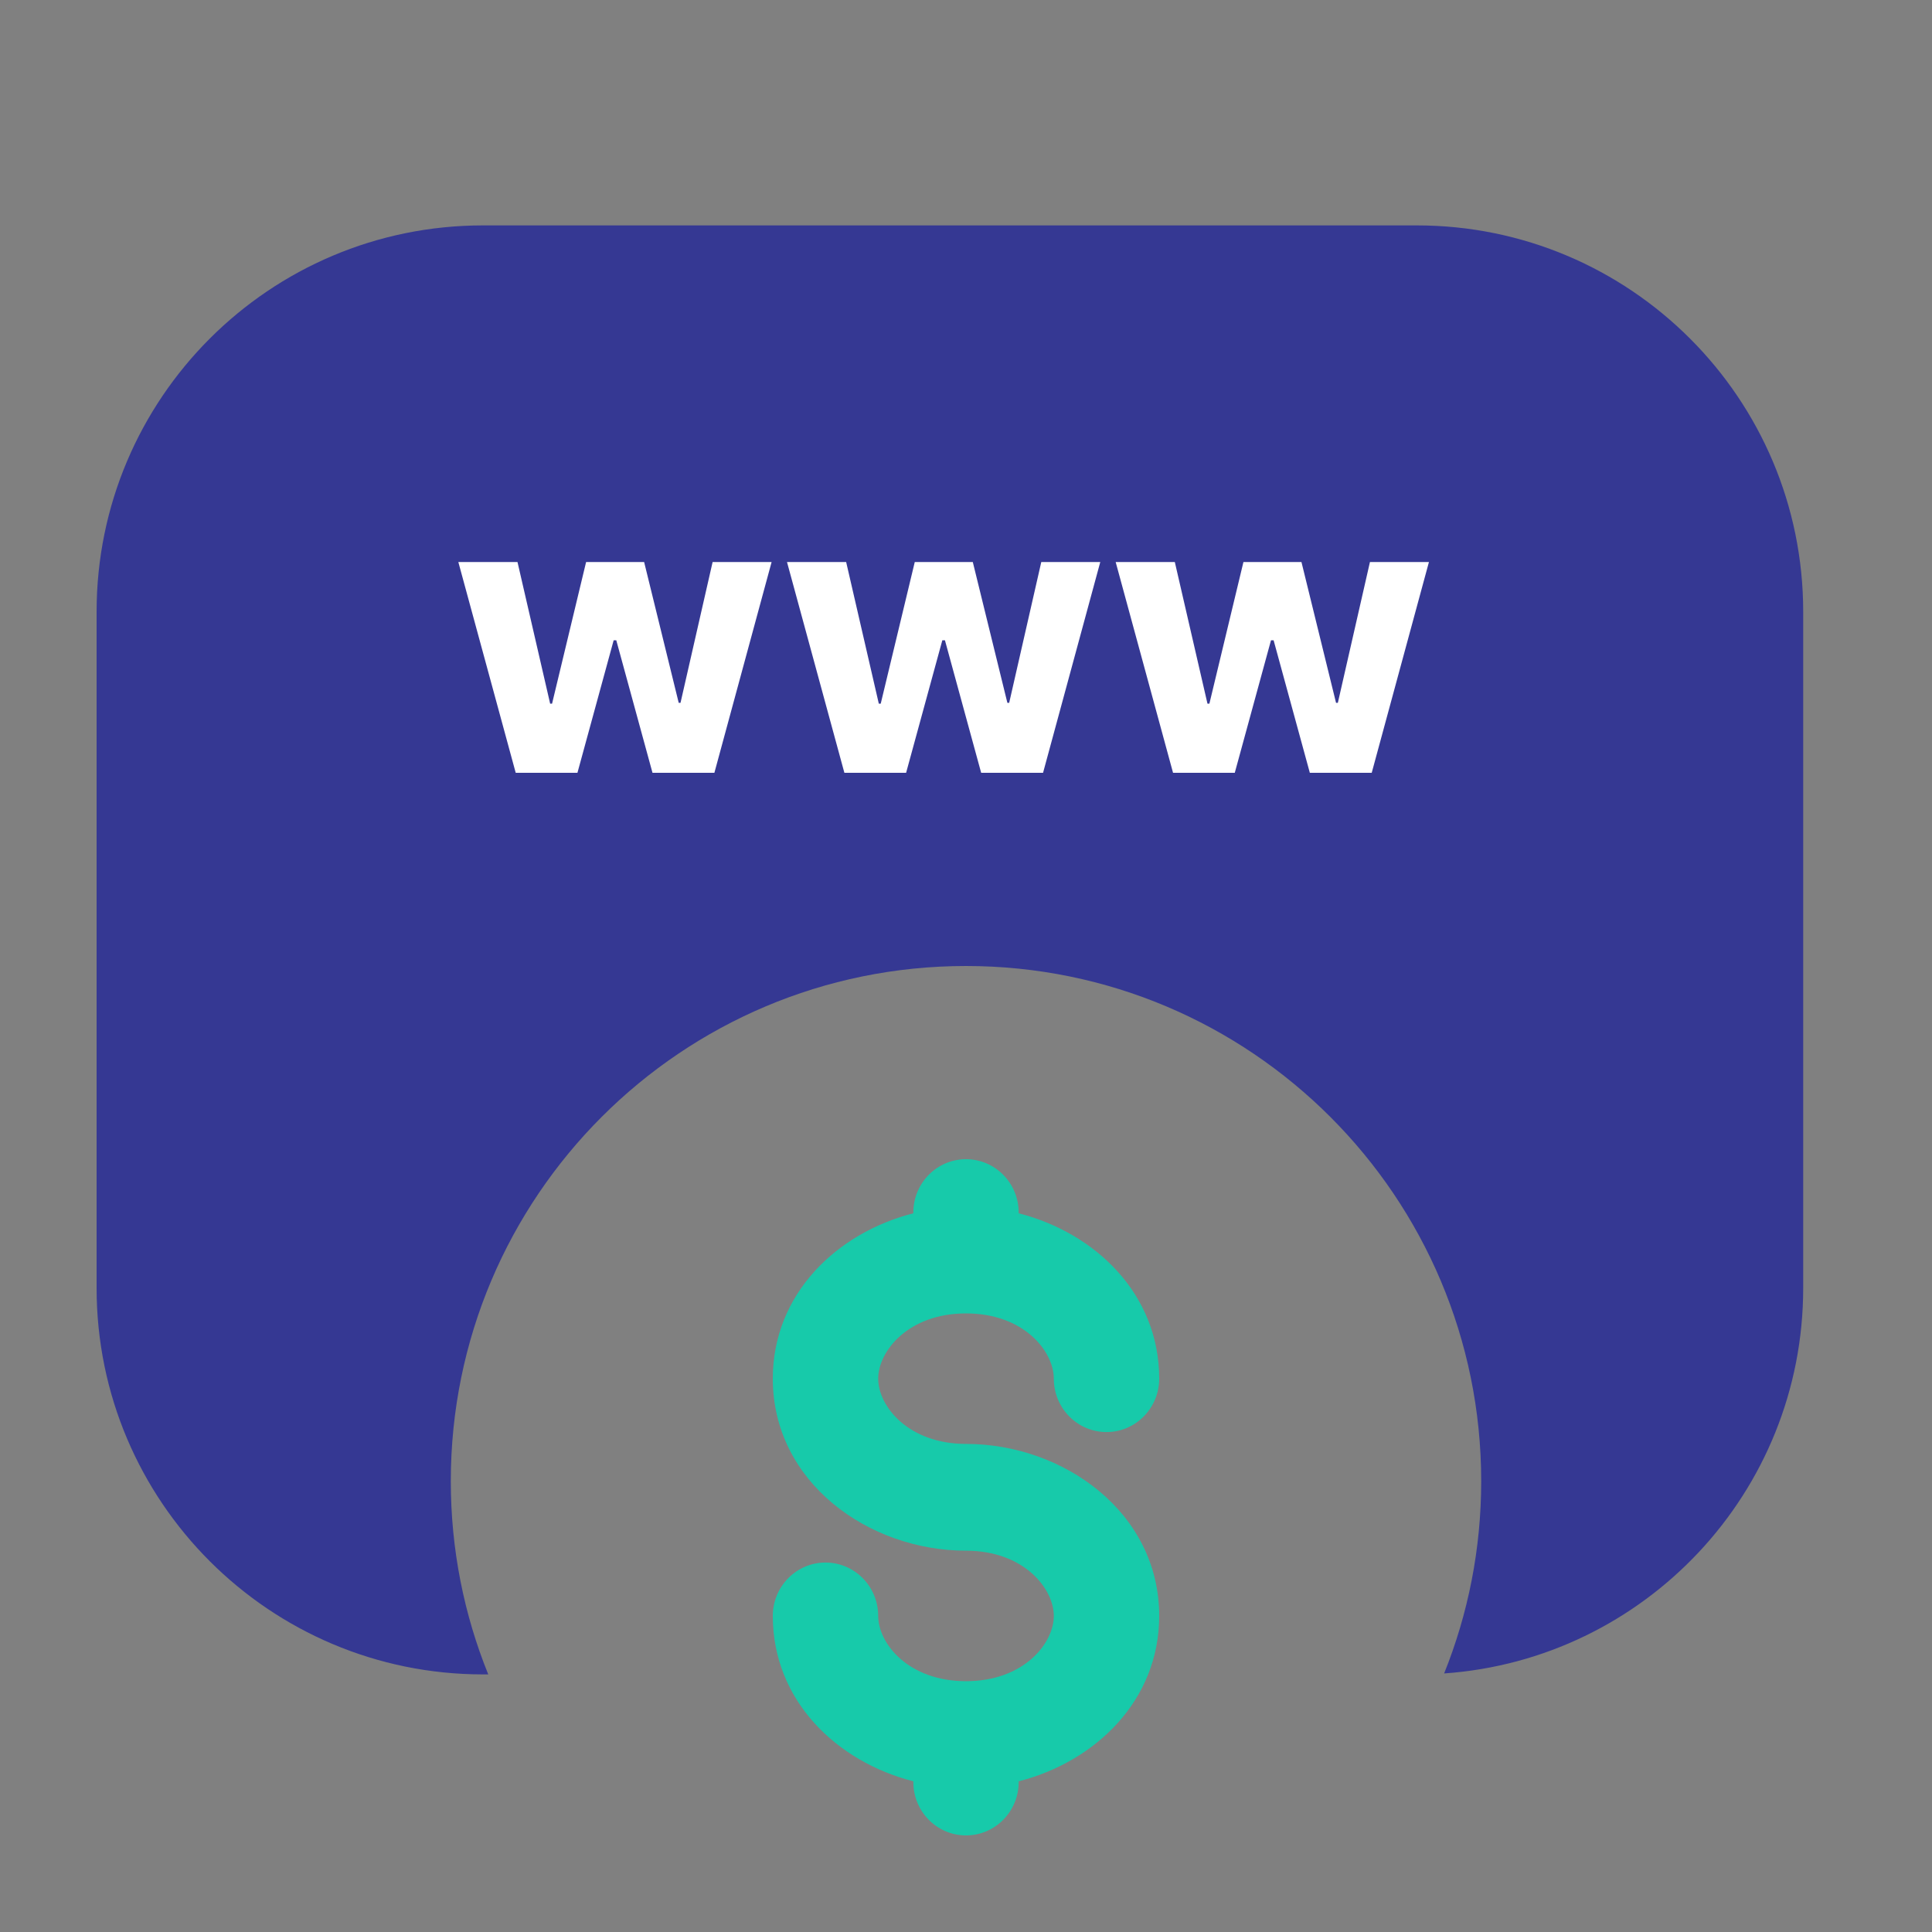
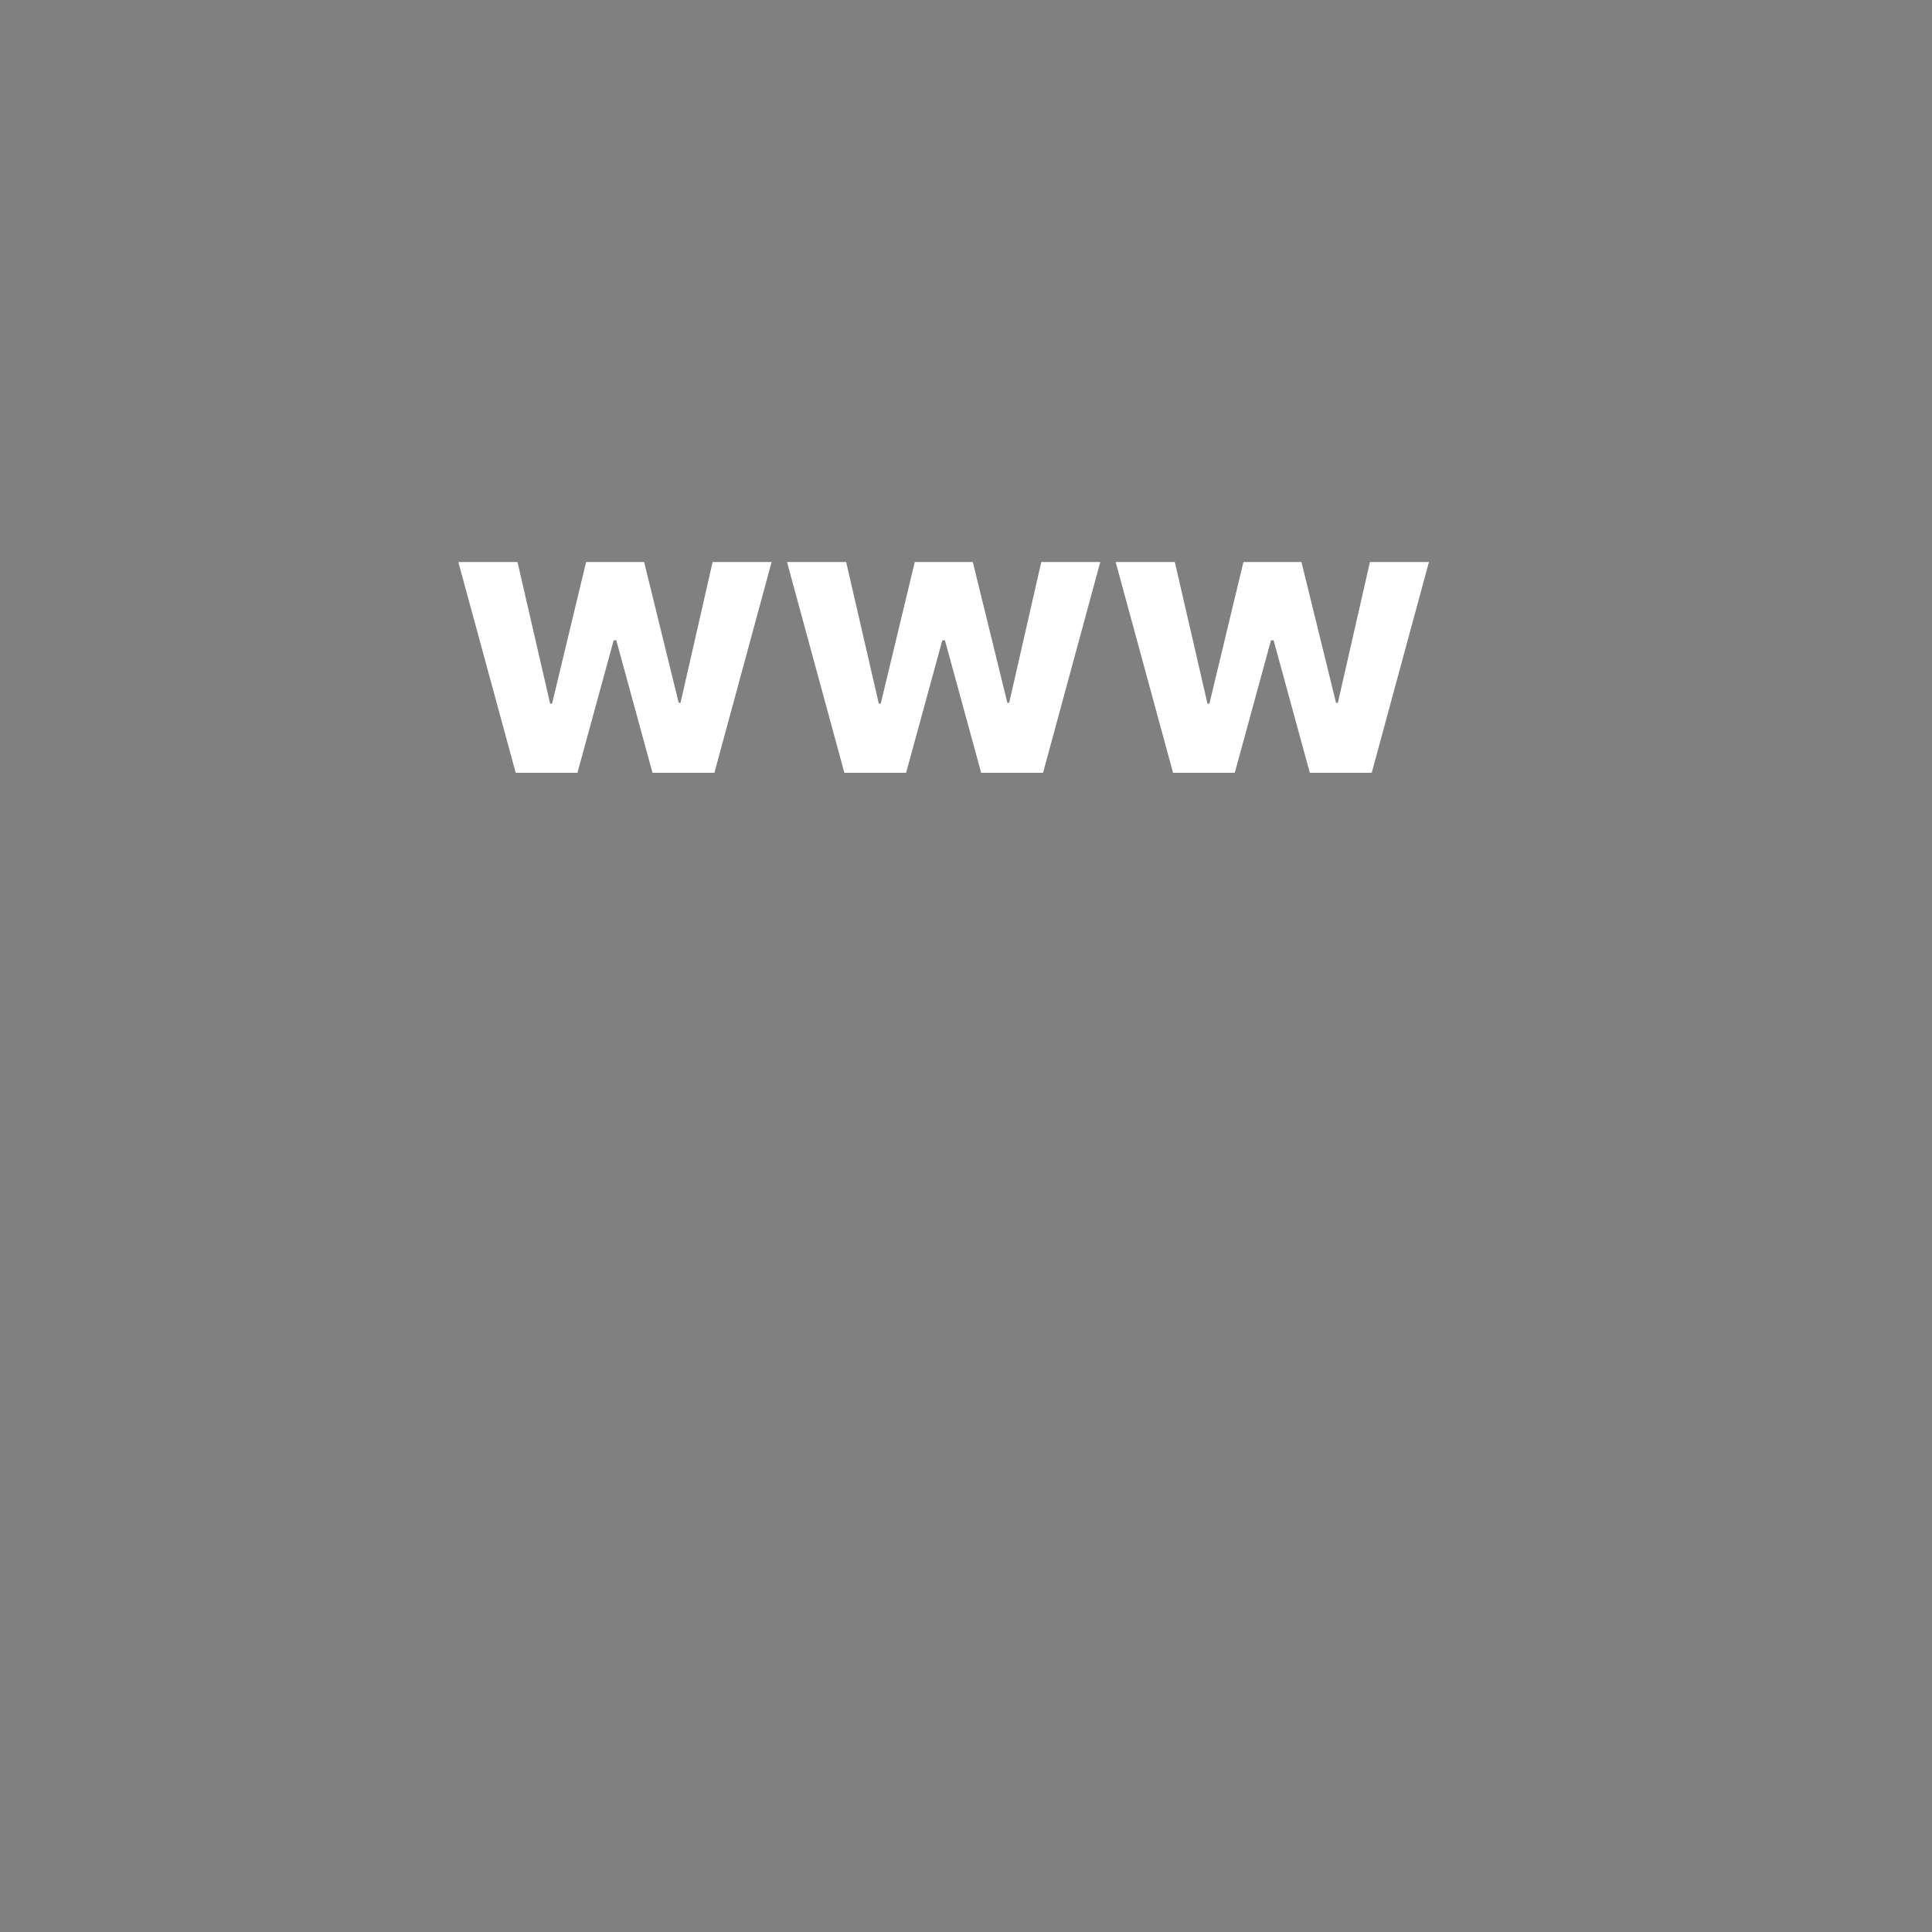
<svg xmlns="http://www.w3.org/2000/svg" width="60" height="60" viewBox="0 0 60 60" fill="none">
  <rect x="0" y="0" width="60" height="60" fill="#808080" stroke="none" />
-   <path fill-rule="evenodd" clip-rule="evenodd" d="M15 7C8.373 7 3 12.373 3 19V40C3 46.627 8.373 52 15 52H15.163C14.413 50.147 14 48.122 14 46C14 37.163 21.163 30 30 30C38.837 30 46 37.163 46 46C46 48.111 45.591 50.126 44.849 51.97C51.08 51.535 56 46.342 56 40V19C56 12.373 50.627 7 44 7H15Z" fill="#353893" />
  <path d="M16.016 24L14.234 17.454H16.071L17.085 21.852H17.145L18.202 17.454H20.004L21.078 21.827H21.134L22.131 17.454H23.963L22.186 24H20.264L19.139 19.884H19.058L17.933 24H16.016ZM26.223 24L24.441 17.454H26.278L27.292 21.852H27.352L28.409 17.454H30.211L31.285 21.827H31.341L32.338 17.454H34.17L32.393 24H30.471L29.346 19.884H29.265L28.14 24H26.223ZM36.43 24L34.648 17.454H36.485L37.499 21.852H37.559L38.616 17.454H40.418L41.492 21.827H41.548L42.545 17.454H44.377L42.6 24H40.678L39.553 19.884H39.472L38.347 24H36.43Z" fill="white" />
-   <path d="M31.636 37.658C31.636 36.742 30.904 36 30 36C29.096 36 28.364 36.742 28.364 37.658V37.68C25.988 38.287 24 40.184 24 42.816C24 46.036 26.978 48.158 30 48.158C31.798 48.158 32.727 49.335 32.727 50.184C32.727 51.033 31.798 52.211 30 52.211C28.202 52.211 27.273 51.033 27.273 50.184C27.273 49.269 26.54 48.526 25.636 48.526C24.733 48.526 24 49.269 24 50.184C24 52.816 25.988 54.713 28.364 55.32V55.342C28.364 56.258 29.096 57 30 57C30.904 57 31.636 56.258 31.636 55.342V55.32C34.012 54.713 36 52.816 36 50.184C36 46.964 33.022 44.842 30 44.842C28.202 44.842 27.273 43.665 27.273 42.816C27.273 41.967 28.202 40.789 30 40.789C31.798 40.789 32.727 41.967 32.727 42.816C32.727 43.731 33.46 44.474 34.364 44.474C35.267 44.474 36 43.731 36 42.816C36 40.184 34.012 38.287 31.636 37.68V37.658Z" fill="#17CAAA" />
</svg>